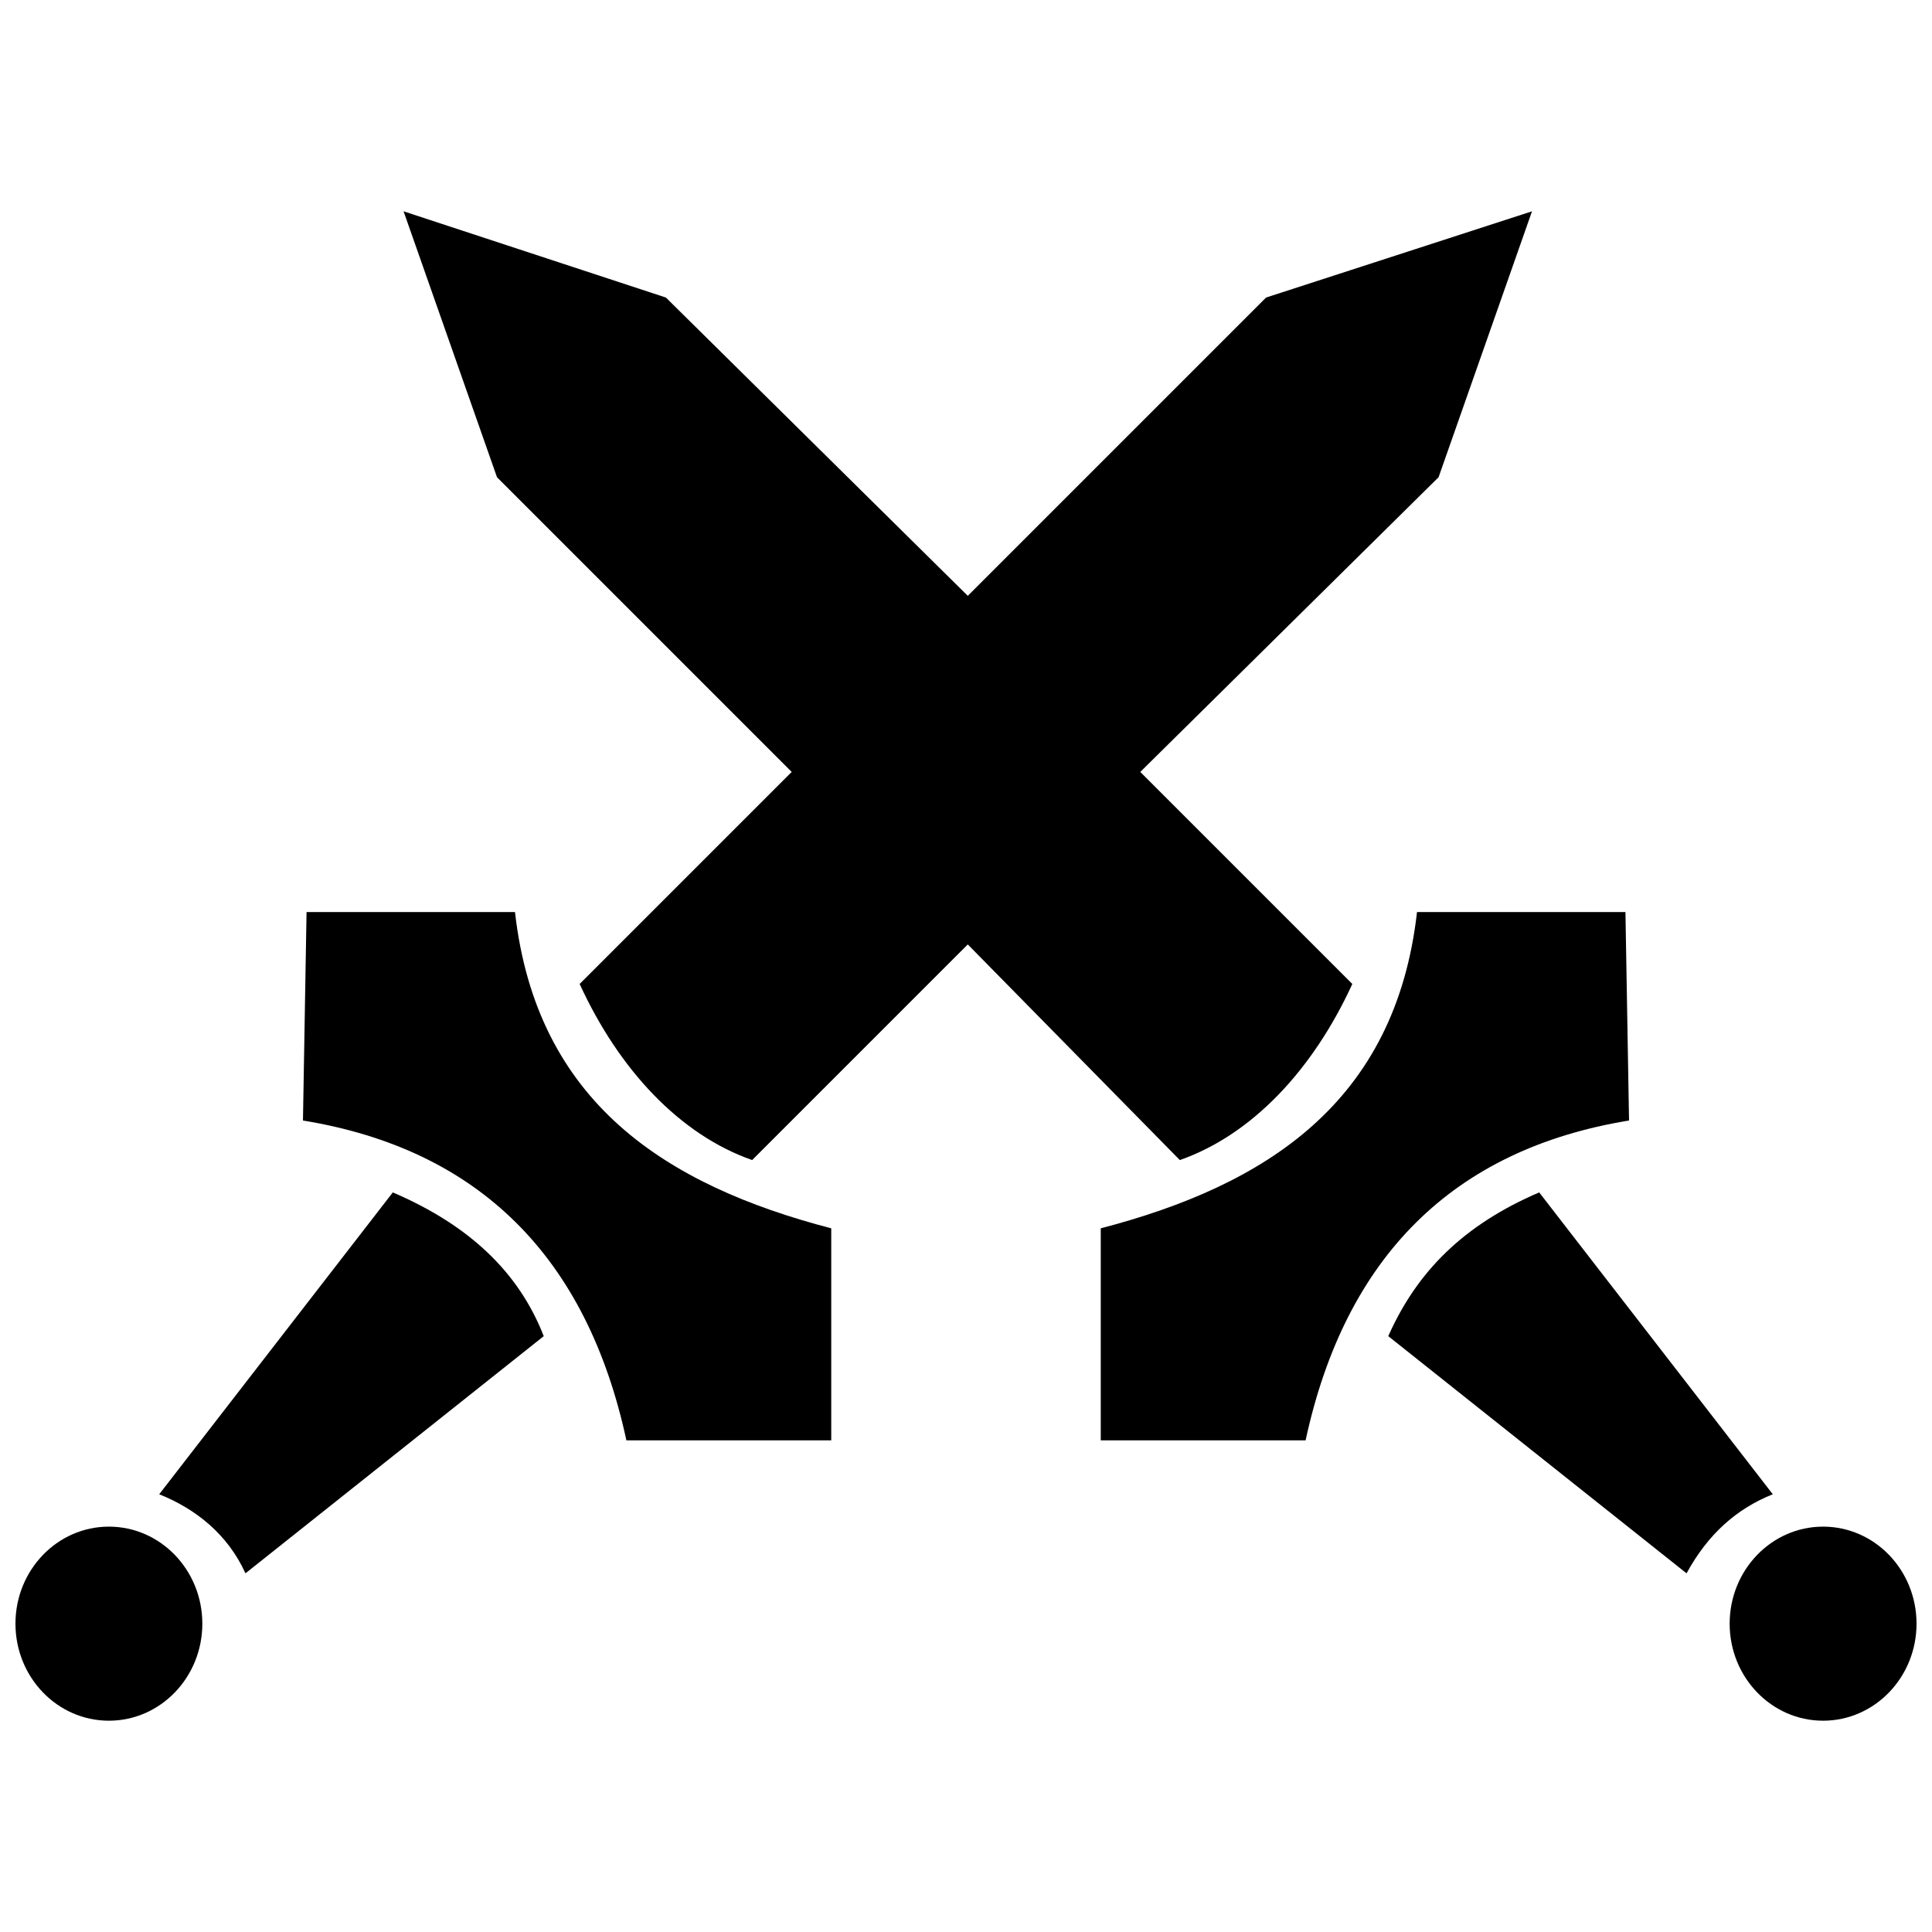
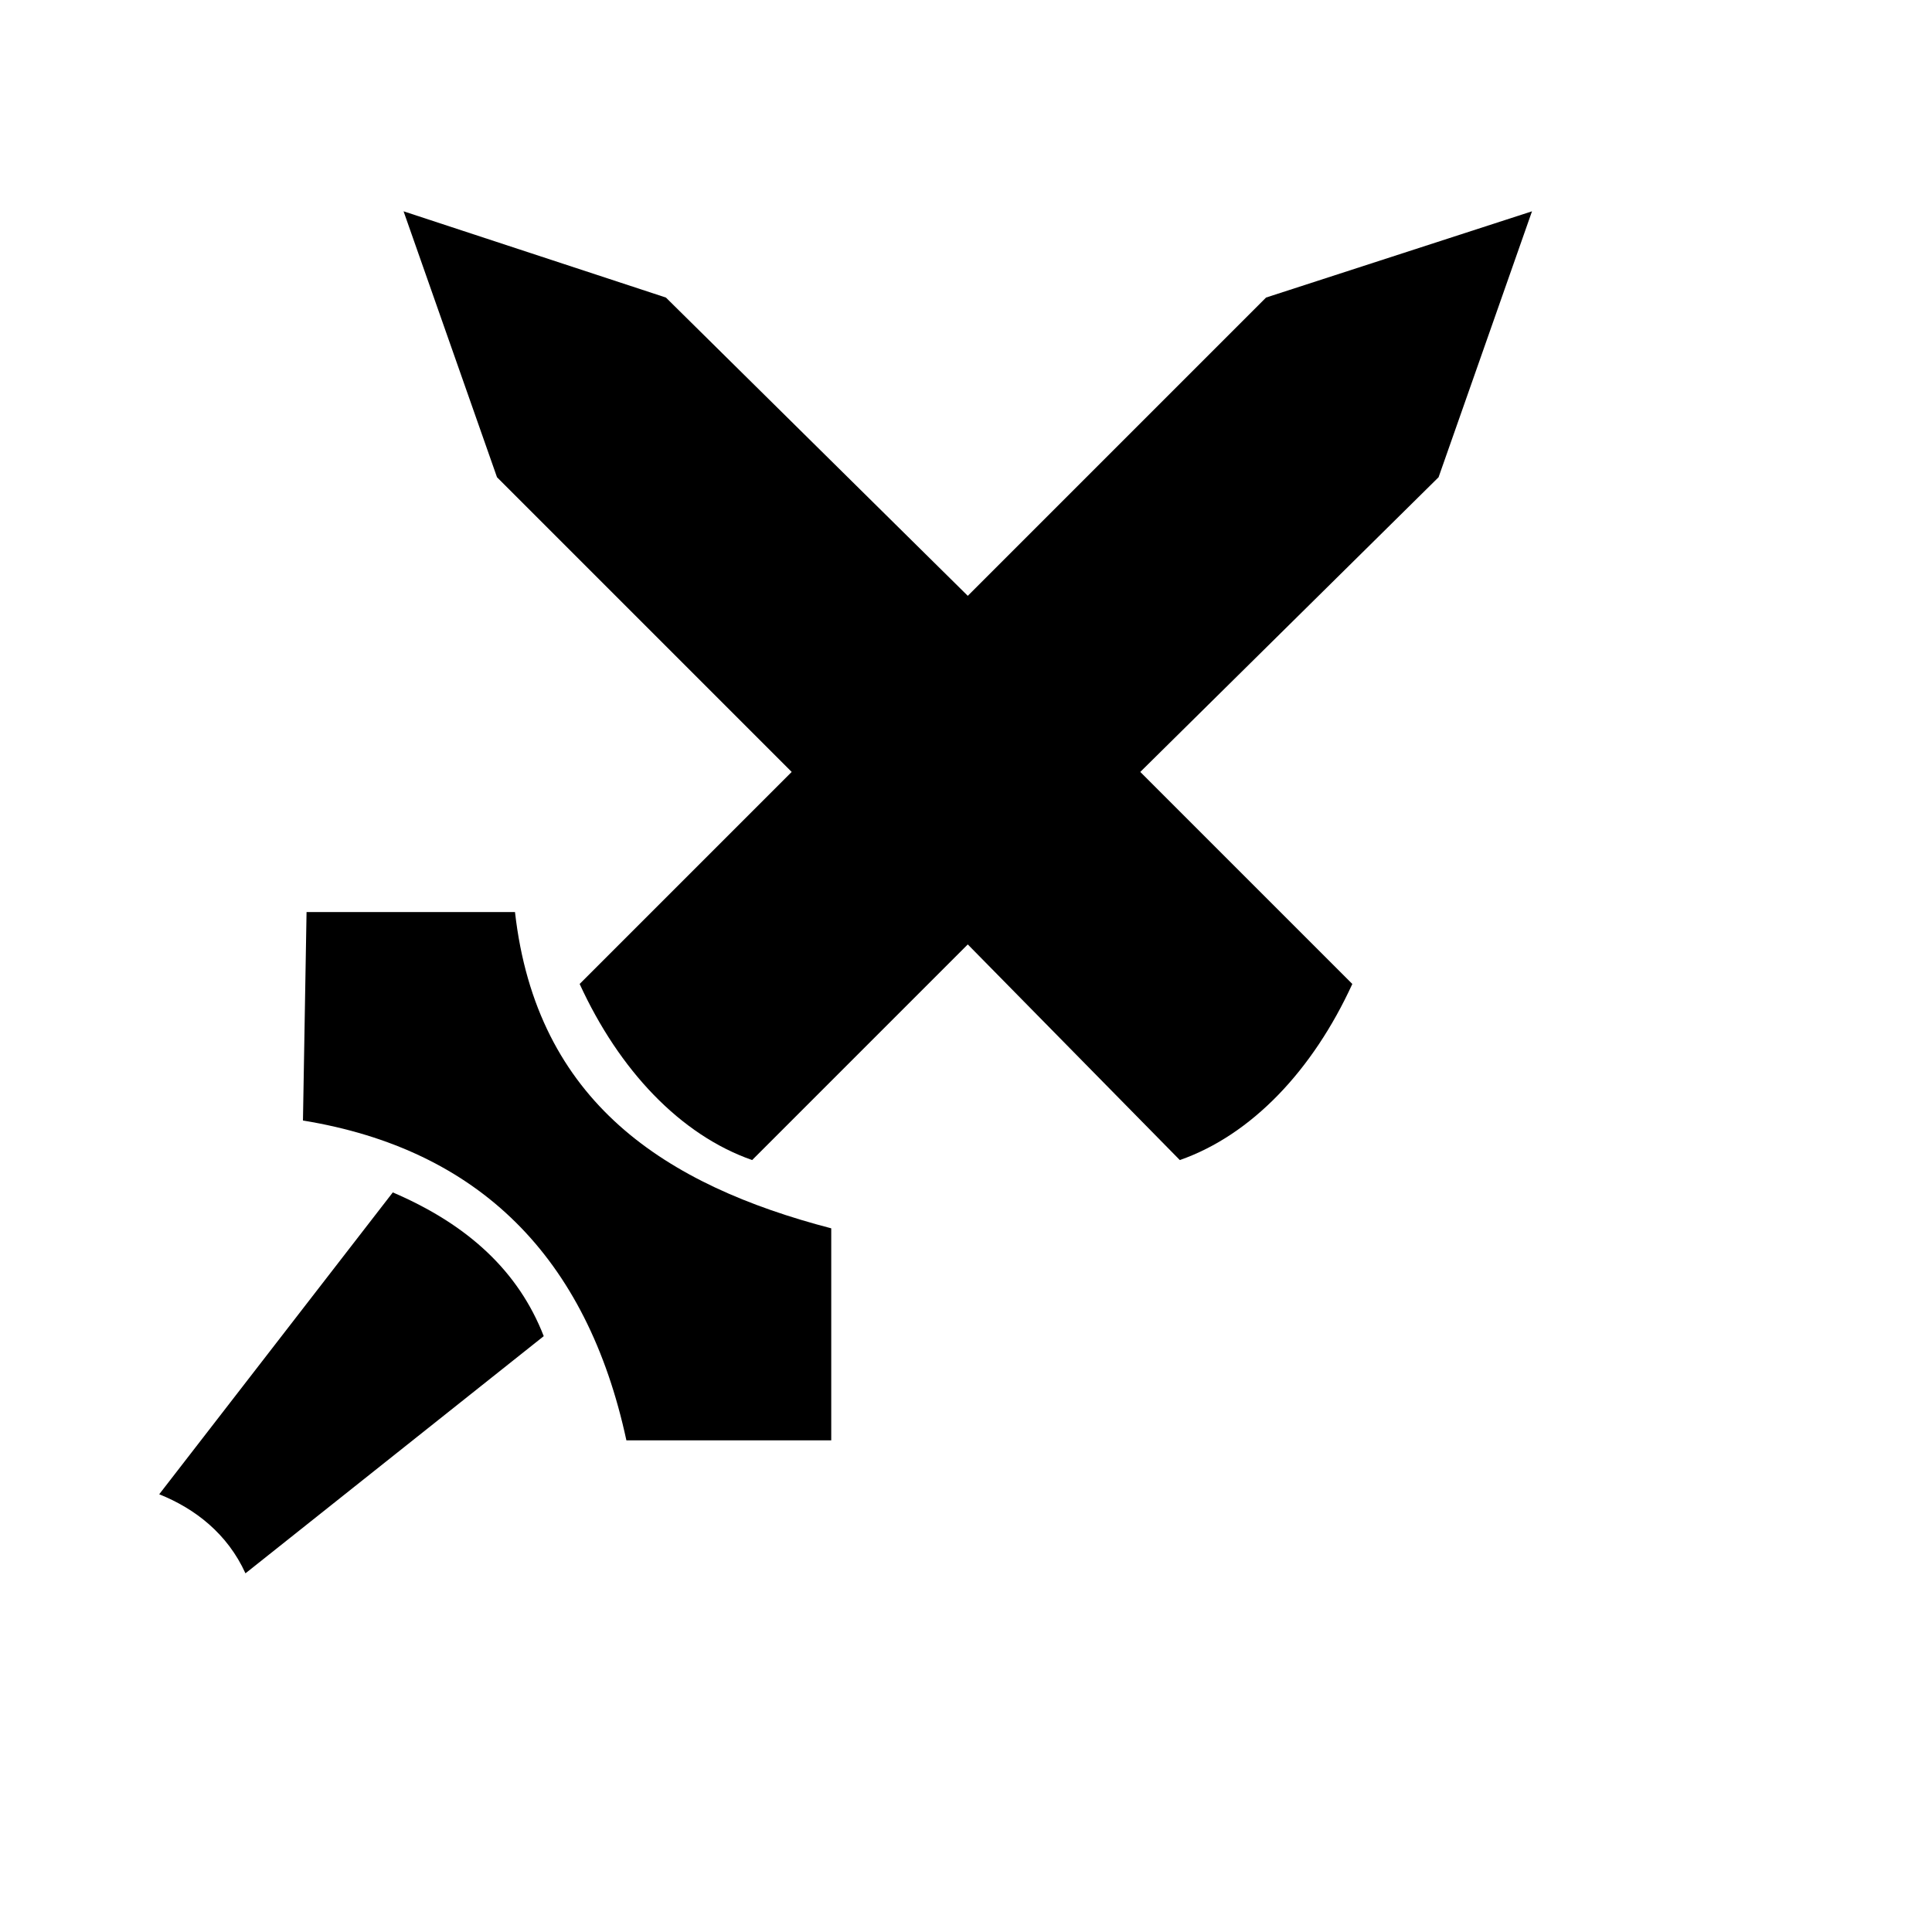
<svg xmlns="http://www.w3.org/2000/svg" width="800px" height="800px" version="1.1" viewBox="144 144 512 512">
  <defs>
    <clipPath id="b">
-       <path d="m148.09 548h49.906v52h-49.906z" />
-     </clipPath>
+       </clipPath>
    <clipPath id="a">
-       <path d="m602 548h49.902v52h-49.902z" />
-     </clipPath>
+       </clipPath>
  </defs>
  <path d="m225.24 385.71h55.238c5.715 50.477 40 72.383 83.809 83.809v56.191h-54.285c-10.477-48.57-39.047-77.145-85.715-84.762z" fill-rule="evenodd" />
  <path d="m186.19 540 61.906-80c20 8.57 33.332 20.953 40 38.094l-79.047 62.855c-4.762-10.477-13.332-17.145-22.855-20.953z" fill-rule="evenodd" />
  <g clip-path="url(#b)">
-     <path d="m197.62 574.29c0 14.199-11.086 25.715-24.762 25.715s-24.762-11.516-24.762-25.715c0-14.203 11.086-25.715 24.762-25.715s24.762 11.512 24.762 25.715" fill-rule="evenodd" />
-   </g>
+     </g>
  <path d="m502.38 404.76c-10.477 22.855-26.668 40-45.715 46.668l-56.191-57.145-57.145 57.145c-19.047-6.668-35.238-23.809-45.715-46.668l56.191-56.191-78.094-78.094-24.762-70.477 69.523 22.855 80 79.047 79.047-79.047 70.477-22.855-24.762 70.477-79.047 78.094z" fill-rule="evenodd" />
-   <path d="m574.76 385.71h-55.238c-5.715 50.477-40 72.383-83.809 83.809v56.191h54.285c10.477-48.57 39.047-77.145 85.715-84.762z" fill-rule="evenodd" />
-   <path d="m613.81 540-61.906-80c-20 8.57-32.383 20.953-40 38.094l79.047 62.855c5.715-10.477 13.332-17.145 22.855-20.953z" fill-rule="evenodd" />
  <g clip-path="url(#a)">
    <path d="m651.9 574.29c0 14.199-11.086 25.715-24.762 25.715s-24.762-11.516-24.762-25.715c0-14.203 11.086-25.715 24.762-25.715s24.762 11.512 24.762 25.715" fill-rule="evenodd" />
  </g>
</svg>